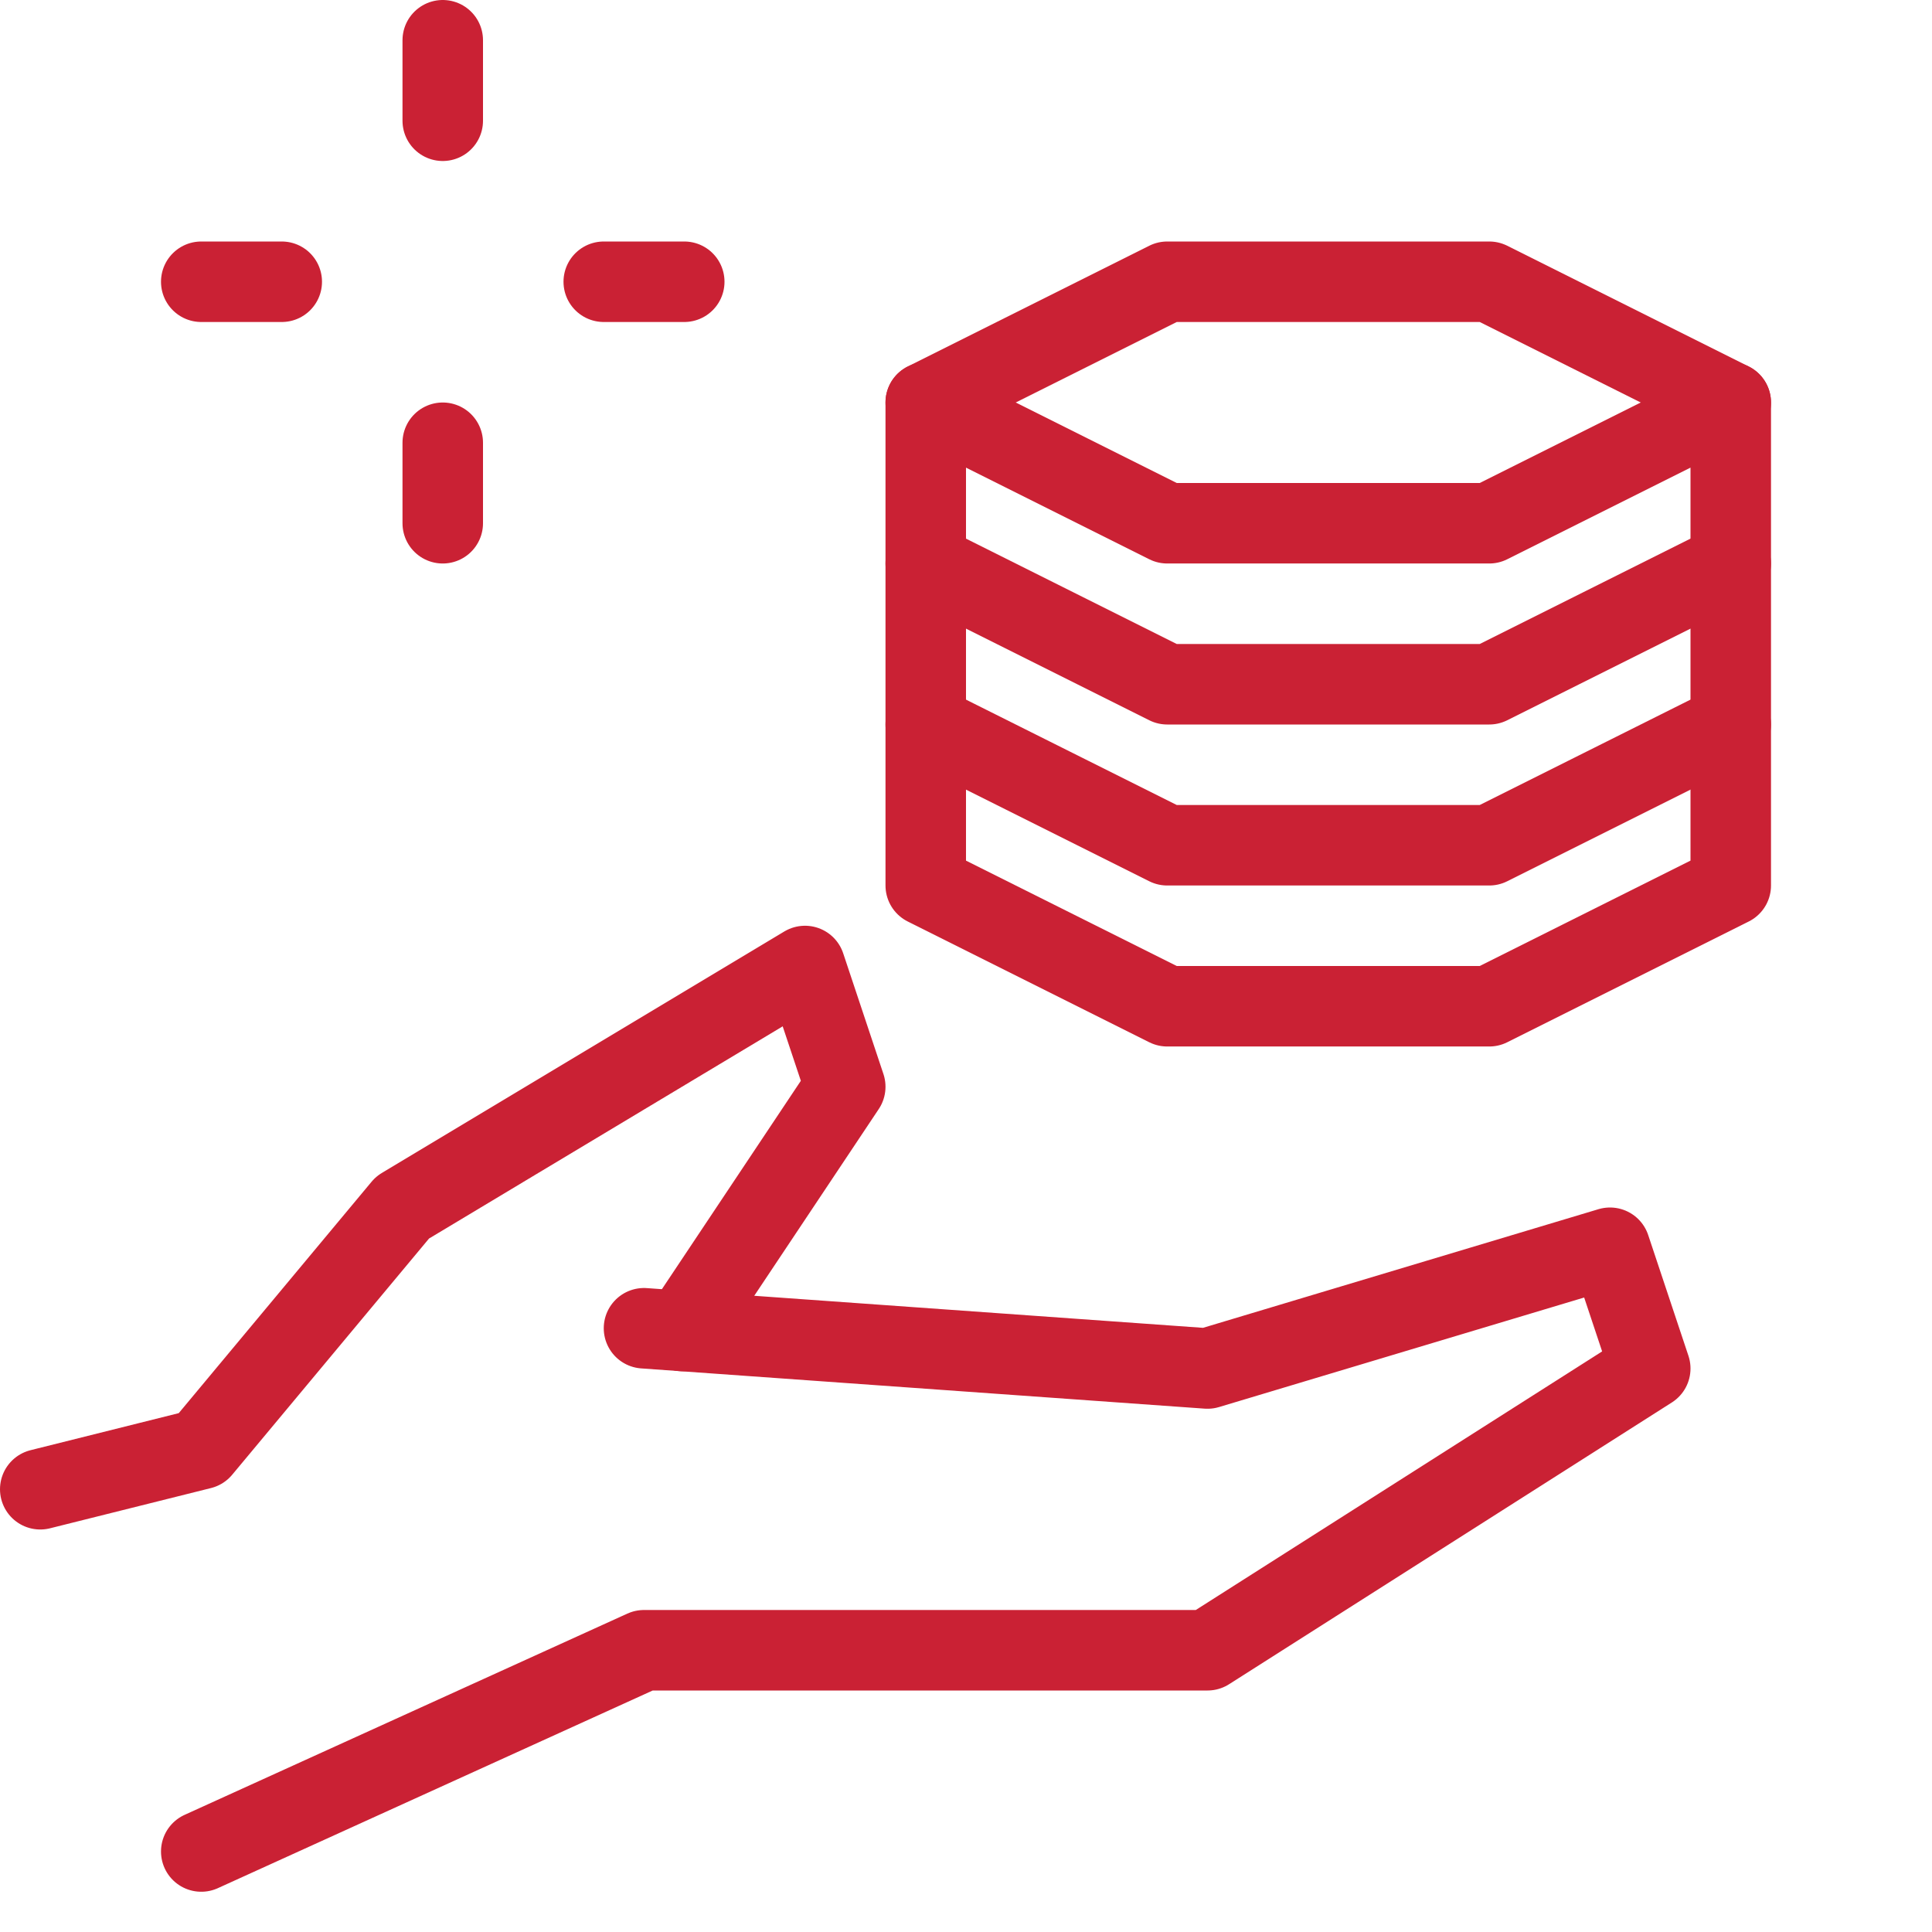
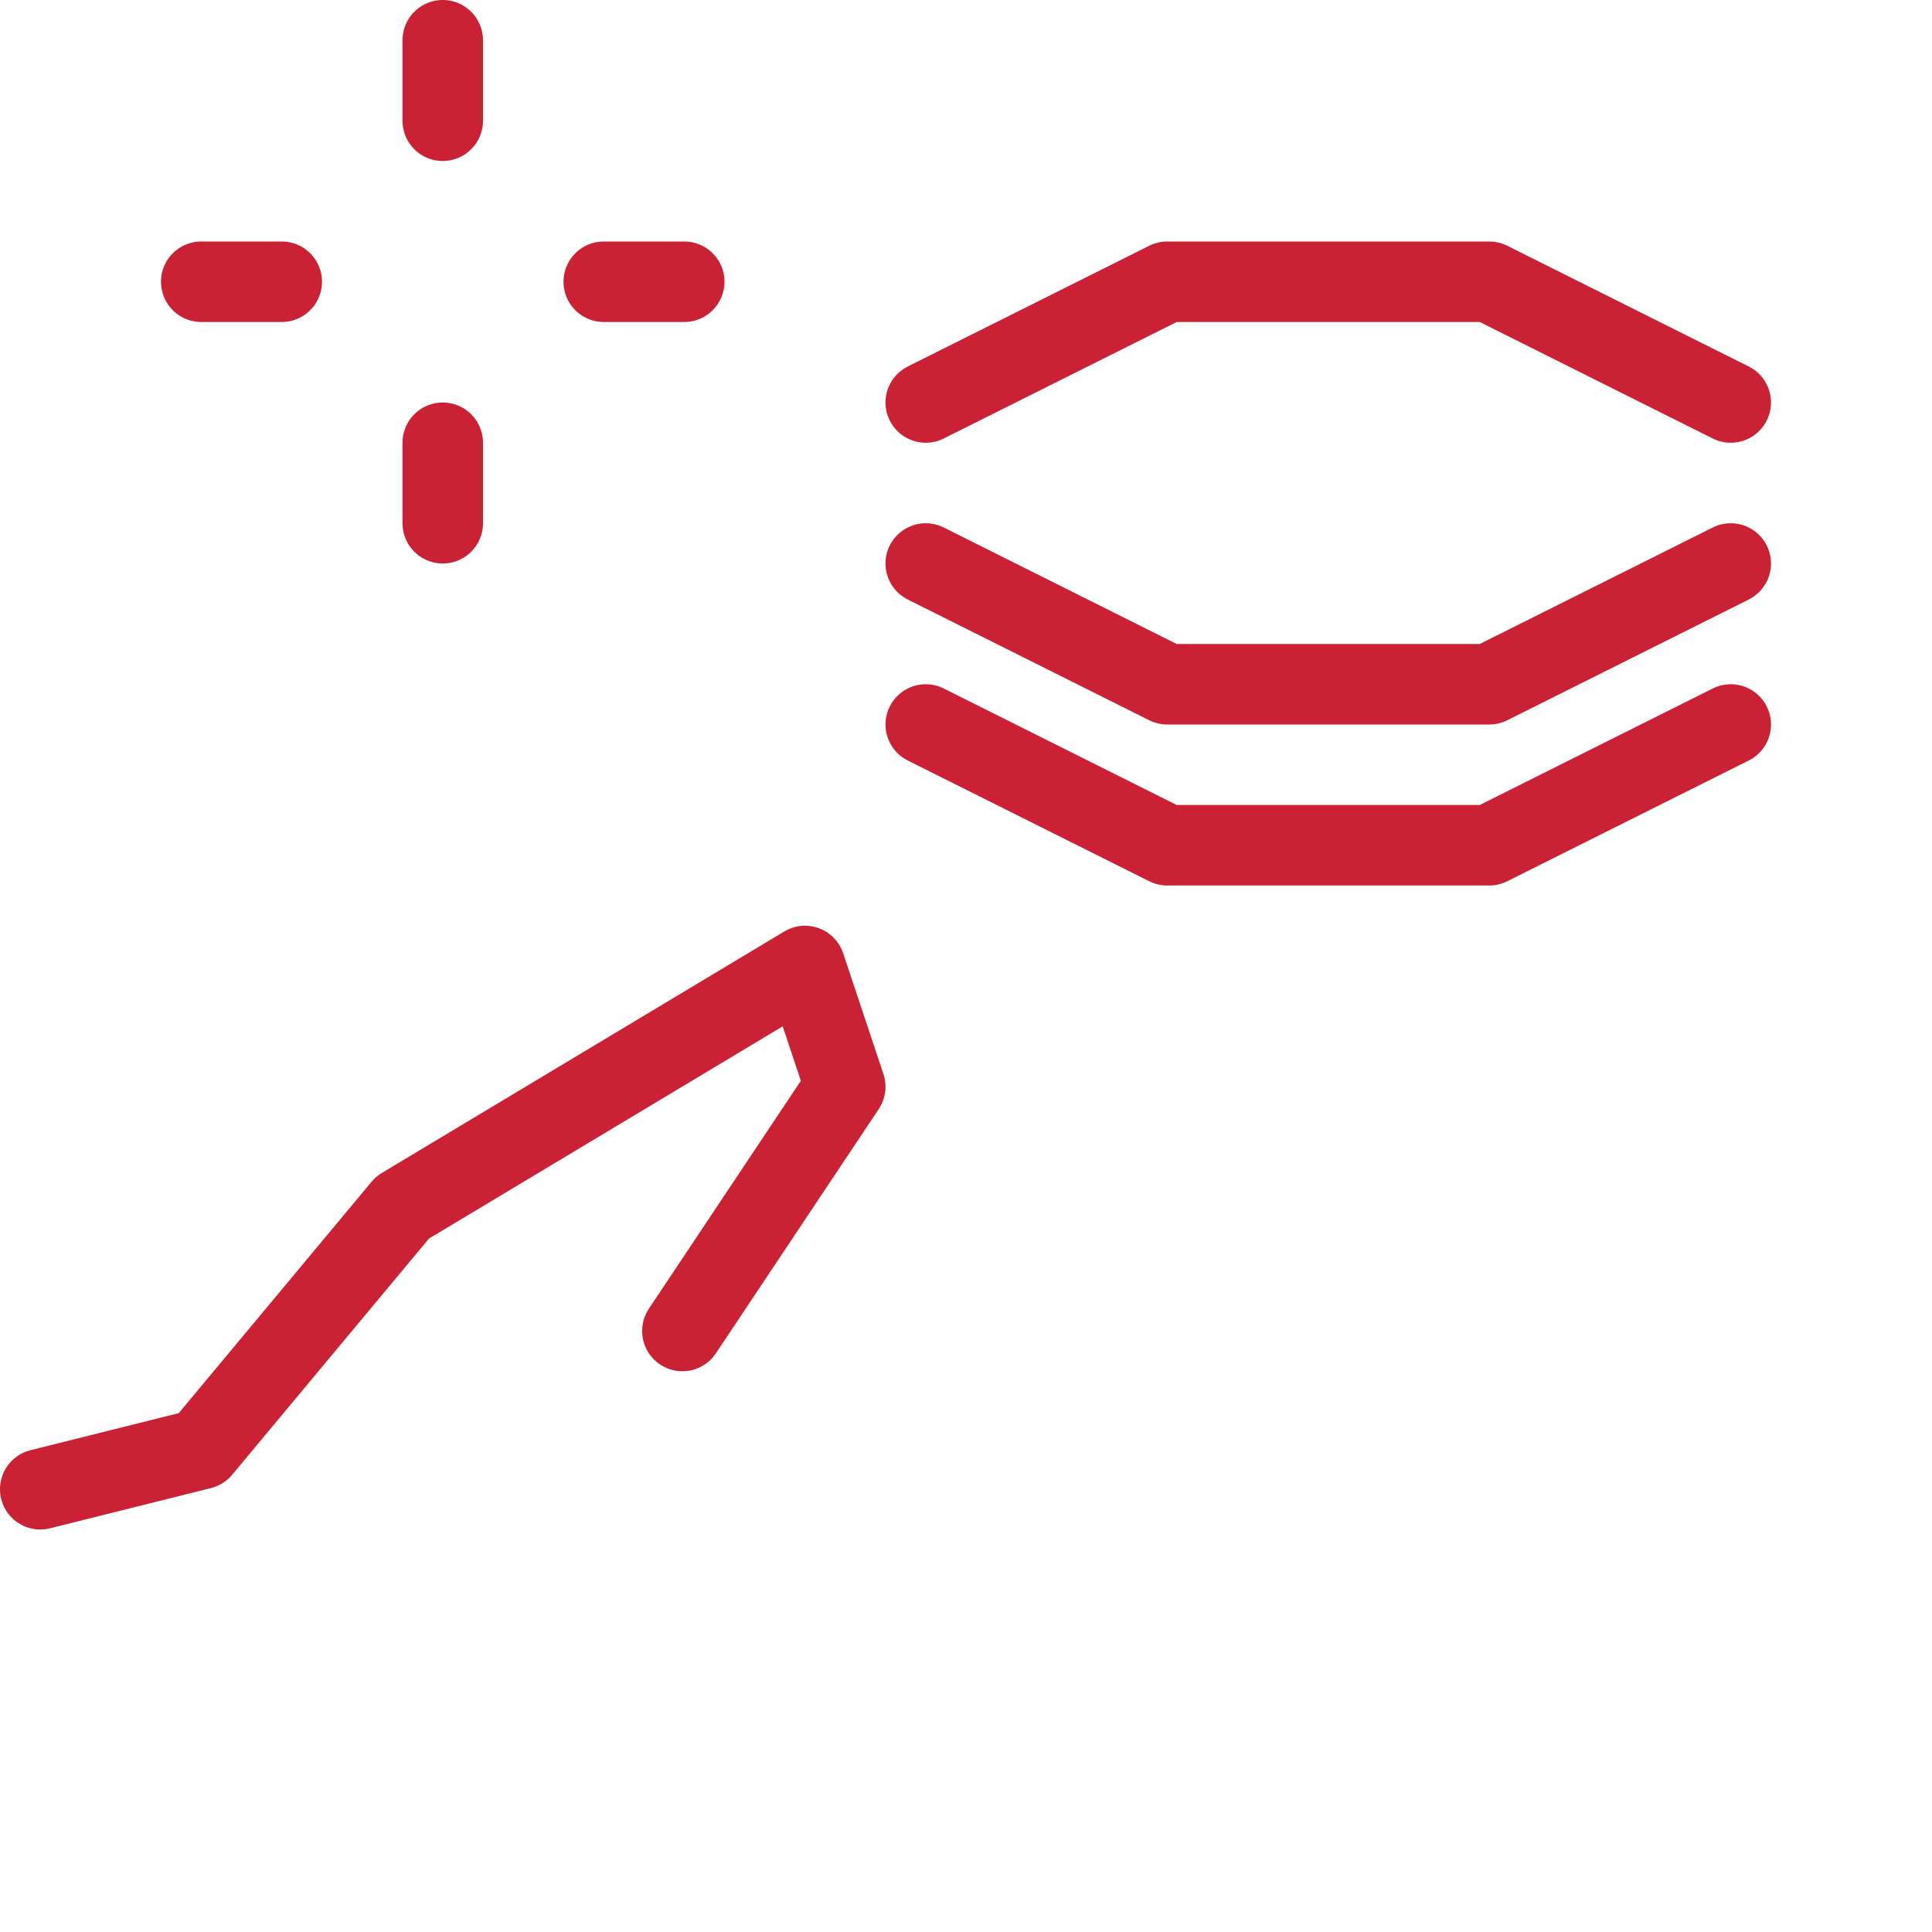
<svg xmlns="http://www.w3.org/2000/svg" fill="none" viewBox="0 0 24 24" id="Coin-Hand-3--Streamline-Cyber" height="24" width="24">
  <desc>Coin Hand 3 Streamline Icon: https://streamlinehq.com</desc>
  <path stroke="#ca2134" stroke-linecap="round" stroke-linejoin="round" stroke-miterlimit="10" d="m21.5 7 -3 1.5h-4l-3 -1.5" stroke-width="1" />
  <path stroke="#ca2134" stroke-linecap="round" stroke-linejoin="round" stroke-miterlimit="10" d="m21.5 9 -3 1.5h-4l-3 -1.5" stroke-width="1" />
-   <path stroke="#ca2134" stroke-linecap="round" stroke-linejoin="round" stroke-miterlimit="10" d="m11.5 11 3 1.5h4l3 -1.5V5l-3 1.5h-4l-3 -1.5v6Z" stroke-width="1" />
  <path stroke="#ca2134" stroke-linecap="round" stroke-linejoin="round" stroke-miterlimit="10" d="m11.5 5 3 -1.5h4l3 1.5" stroke-width="1" />
-   <path stroke="#ca2134" stroke-linecap="round" stroke-linejoin="round" stroke-miterlimit="10" d="M2.5 23 8 20.5h7l5.5 -3.5 -0.5 -1.5 -5 1.5 -7 -0.5" stroke-width="1" />
  <path stroke="#ca2134" stroke-linecap="round" stroke-linejoin="round" stroke-miterlimit="10" d="M8.477 16.534 10.5 13.5 10 12l-5 3 -2.5 3 -2 0.5" stroke-width="1" />
  <path stroke="#ca2134" stroke-linecap="round" stroke-linejoin="round" stroke-miterlimit="10" d="M5.5 0.5v1" stroke-width="1" />
  <path stroke="#ca2134" stroke-linecap="round" stroke-linejoin="round" stroke-miterlimit="10" d="M5.5 5.5v1" stroke-width="1" />
  <path stroke="#ca2134" stroke-linecap="round" stroke-linejoin="round" stroke-miterlimit="10" d="M8.5 3.5h-1" stroke-width="1" />
  <path stroke="#ca2134" stroke-linecap="round" stroke-linejoin="round" stroke-miterlimit="10" d="M3.5 3.5h-1" stroke-width="1" />
</svg>